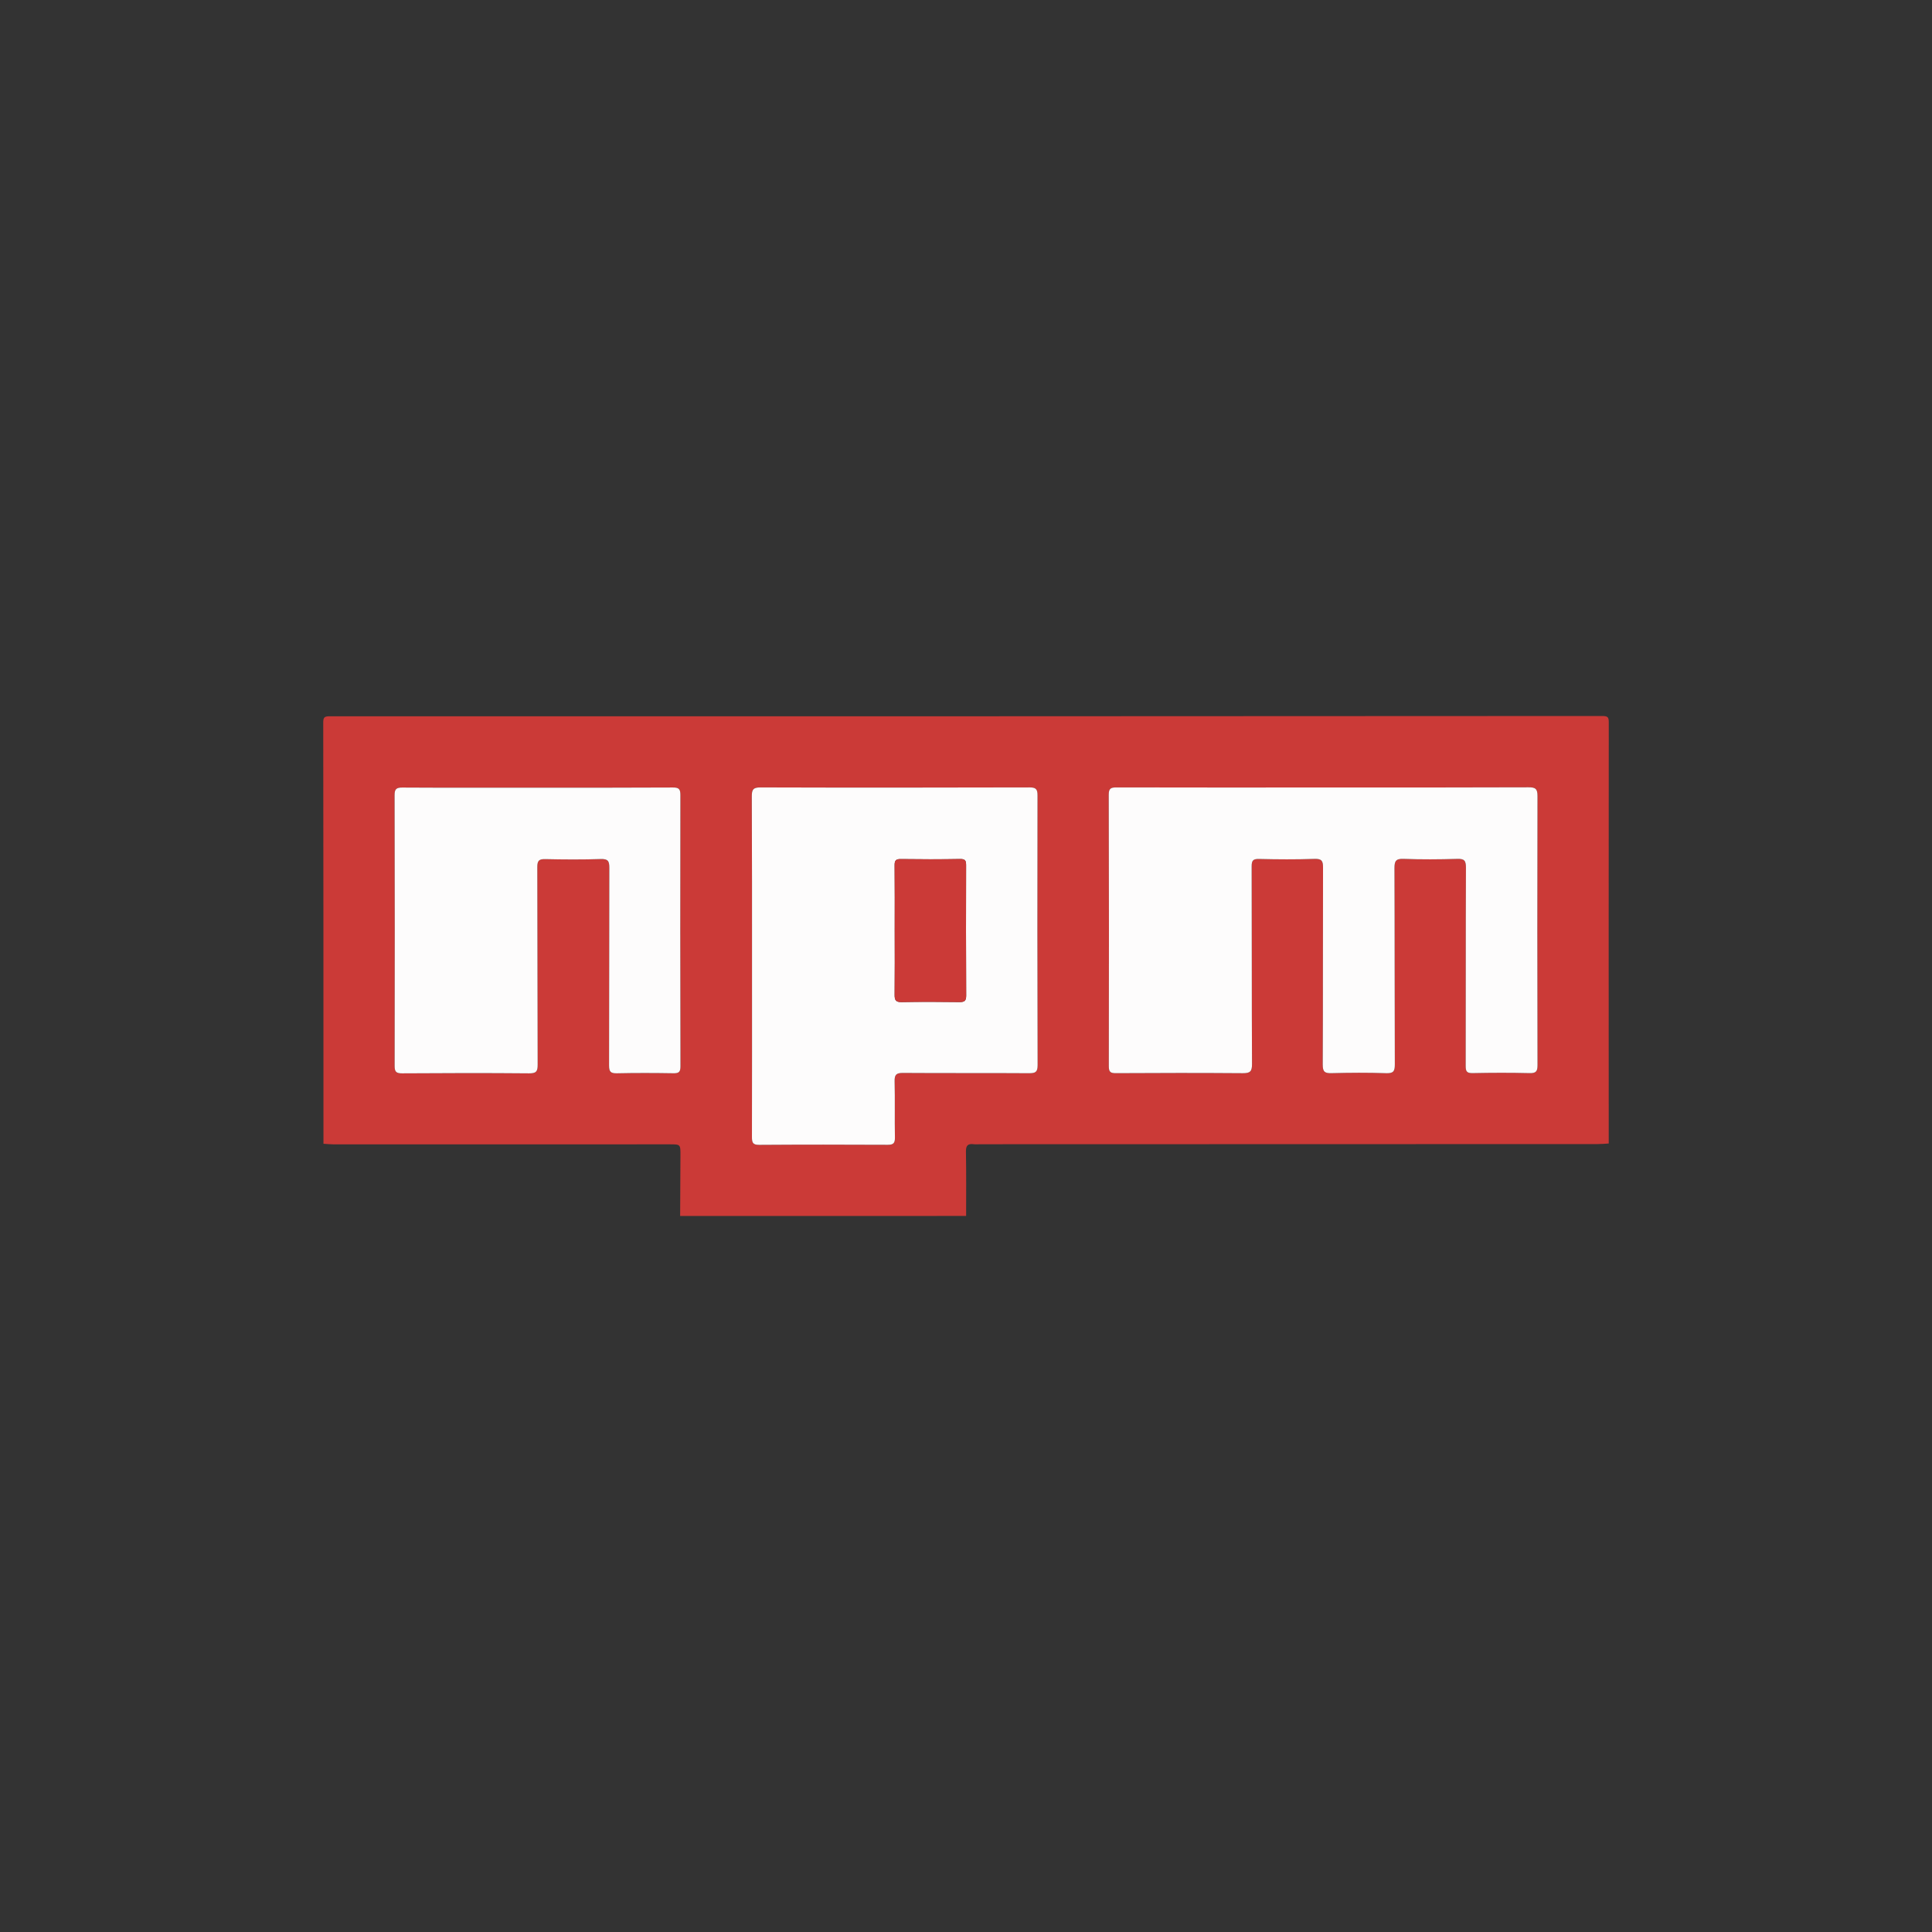
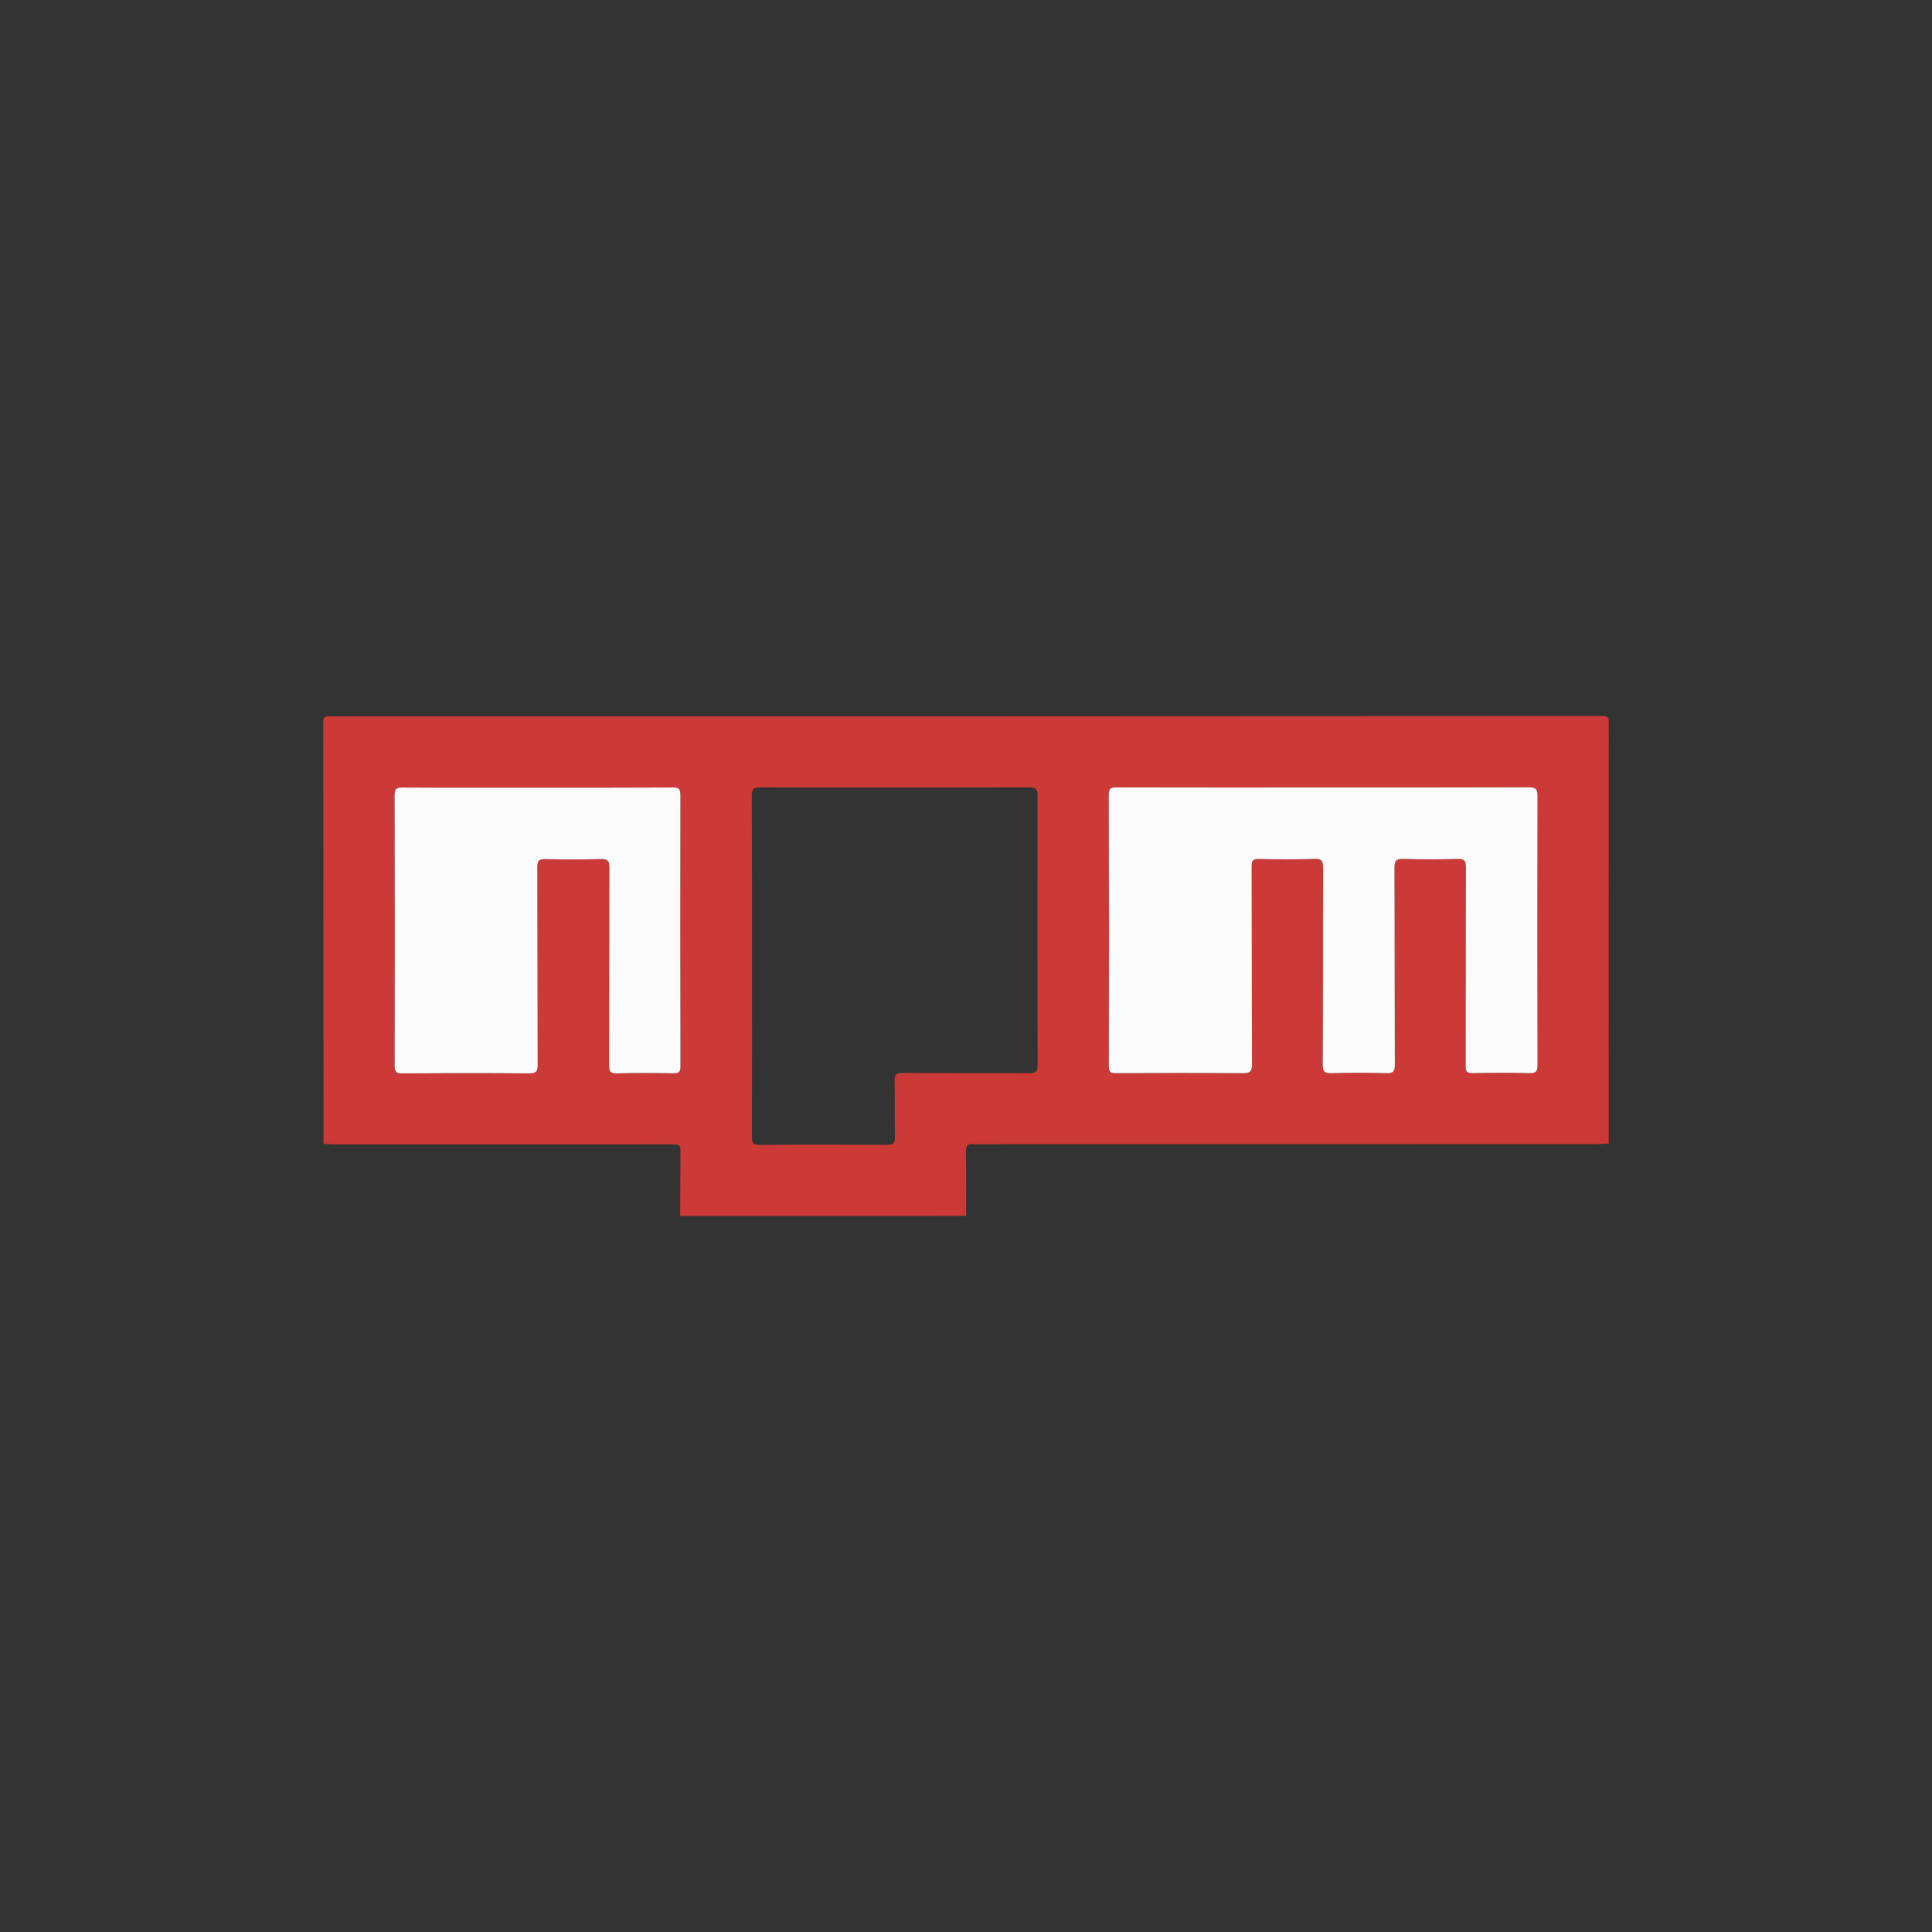
<svg xmlns="http://www.w3.org/2000/svg" version="1.1" id="logo" x="0px" y="0px" width="200px" height="200px" viewBox="0 0 200 200" enable-background="new 0 0 200 200" xml:space="preserve">
  <rect x="0" y="0" width="200" height="200" fill="#333333" stroke="none" />
  <g>
    <path fill-rule="evenodd" clip-rule="evenodd" fill="#CB3A37" d="M33.485,118.403c-0.003-14.518-0.002-29.037-0.023-43.557   c0-0.533,0.059-0.699,0.662-0.699c43.918,0.012,87.836,0,131.754-0.027c0.604,0,0.662,0.164,0.662,0.697   c-0.014,14.52-0.008,29.039-0.004,43.559c-0.385,0.02-0.773,0.059-1.158,0.059c-21.307,0.008-42.613,0.012-63.918,0.016   c-0.221,0.002-0.447,0.025-0.664-0.004c-0.605-0.076-0.813,0.137-0.801,0.777c0.041,2.219,0.016,4.434,0.018,6.65   c-9.867,0.002-19.734,0.004-29.604,0.006c0.012-2.104,0.023-4.209,0.031-6.314c0.004-1.105,0-1.107-1.131-1.105   c-11.582,0.002-23.166,0.004-34.75,0.004C34.201,118.462,33.843,118.425,33.485,118.403z M136.945,81.521   c-7.121,0.002-14.244,0.012-21.365-0.008c-0.588,0-0.805,0.105-0.803,0.762c0.027,9.367,0.027,18.732,0.008,28.1   c0,0.596,0.17,0.725,0.738,0.721c4.381-0.025,8.758-0.033,13.137,0.002c0.754,0.006,0.953-0.186,0.949-0.947   c-0.033-6.816-0.014-13.635-0.037-20.451c-0.002-0.613,0.137-0.795,0.77-0.779c1.91,0.045,3.824,0.061,5.736-0.008   c0.771-0.027,0.887,0.229,0.883,0.924c-0.023,6.787,0.002,13.578-0.031,20.367c-0.006,0.764,0.217,0.91,0.924,0.891   c1.883-0.049,3.77-0.063,5.65,0.004c0.781,0.029,0.891-0.242,0.889-0.934c-0.027-6.762-0.008-13.521-0.037-20.283   c0-0.715,0.119-1,0.924-0.971c1.855,0.07,3.715,0.059,5.57,0.002c0.727-0.021,0.906,0.164,0.904,0.9   c-0.031,6.844-0.01,13.689-0.027,20.533c-0.002,0.568,0.119,0.756,0.721,0.744c1.965-0.041,3.936-0.047,5.902,0.002   c0.67,0.016,0.816-0.197,0.814-0.834c-0.021-9.285-0.027-18.568-0.002-27.852c0.004-0.76-0.225-0.908-0.936-0.904   C151.135,81.528,144.039,81.521,136.945,81.521z M77.848,99.991c0,5.902,0.008,11.803-0.008,17.705   c-0.002,0.572,0.076,0.826,0.75,0.82c4.434-0.031,8.867-0.027,13.299-0.006c0.58,0.002,0.762-0.162,0.752-0.748   c-0.035-1.939,0.016-3.881-0.031-5.82c-0.016-0.684,0.162-0.877,0.863-0.871c4.35,0.031,8.699,0,13.049,0.029   c0.658,0.002,0.893-0.109,0.891-0.84c-0.029-9.309-0.029-18.619-0.01-27.928c0.002-0.674-0.201-0.82-0.838-0.82   c-9.281,0.023-18.563,0.031-27.846,0.002c-0.777-0.004-0.895,0.246-0.893,0.938C77.855,88.3,77.846,94.146,77.848,99.991z    M55.684,81.54c-4.682,0-9.365,0.014-14.047-0.012c-0.622-0.002-0.792,0.17-0.791,0.793c0.022,9.336,0.024,18.672,0.005,28.01   c-0.001,0.619,0.153,0.787,0.781,0.783c4.376-0.031,8.755-0.039,13.131,0c0.75,0.008,0.9-0.199,0.895-0.912   c-0.029-6.814-0.01-13.631-0.037-20.445c-0.002-0.662,0.182-0.836,0.83-0.82c1.91,0.043,3.824,0.057,5.732-0.008   c0.768-0.025,0.896,0.219,0.893,0.924c-0.023,6.814-0.002,13.629-0.027,20.445c-0.002,0.662,0.182,0.824,0.822,0.811   c1.939-0.043,3.881-0.035,5.818-0.004c0.555,0.01,0.752-0.1,0.752-0.711c-0.023-9.363-0.025-18.729-0.008-28.092   c0.004-0.633-0.172-0.783-0.787-0.779C64.992,81.55,60.338,81.538,55.684,81.54z" />
    <path fill-rule="evenodd" clip-rule="evenodd" fill="#FDFCFC" d="M136.945,81.521c7.094,0,14.189,0.008,21.281-0.02   c0.711-0.004,0.939,0.145,0.936,0.904c-0.025,9.283-0.02,18.566,0.002,27.852c0.002,0.637-0.145,0.85-0.814,0.834   c-1.967-0.049-3.938-0.043-5.902-0.002c-0.602,0.012-0.723-0.176-0.721-0.744c0.018-6.844-0.004-13.689,0.027-20.533   c0.002-0.736-0.178-0.922-0.904-0.9c-1.855,0.057-3.715,0.068-5.57-0.002c-0.805-0.029-0.924,0.256-0.924,0.971   c0.029,6.762,0.01,13.521,0.037,20.283c0.002,0.691-0.107,0.963-0.889,0.934c-1.881-0.066-3.768-0.053-5.65-0.004   c-0.707,0.02-0.93-0.127-0.924-0.891c0.033-6.789,0.008-13.58,0.031-20.367c0.004-0.695-0.111-0.951-0.883-0.924   c-1.912,0.068-3.826,0.053-5.736,0.008c-0.633-0.016-0.771,0.166-0.77,0.779c0.023,6.816,0.004,13.635,0.037,20.451   c0.004,0.762-0.195,0.953-0.949,0.947c-4.379-0.035-8.756-0.027-13.137-0.002c-0.568,0.004-0.738-0.125-0.738-0.721   c0.02-9.367,0.02-18.732-0.008-28.1c-0.002-0.656,0.215-0.762,0.803-0.762C122.701,81.532,129.824,81.522,136.945,81.521z" />
-     <path fill-rule="evenodd" clip-rule="evenodd" fill="#FDFCFC" d="M77.848,99.991c-0.002-5.846,0.008-11.691-0.021-17.539   c-0.002-0.691,0.115-0.941,0.893-0.938c9.283,0.029,18.564,0.021,27.846-0.002c0.637,0,0.84,0.146,0.838,0.82   c-0.02,9.309-0.02,18.619,0.01,27.928c0.002,0.73-0.232,0.842-0.891,0.84c-4.35-0.029-8.699,0.002-13.049-0.029   c-0.701-0.006-0.879,0.188-0.863,0.871c0.047,1.939-0.004,3.881,0.031,5.82c0.01,0.586-0.172,0.75-0.752,0.748   c-4.432-0.021-8.865-0.025-13.299,0.006c-0.674,0.006-0.752-0.248-0.75-0.82C77.855,111.794,77.848,105.894,77.848,99.991z    M92.621,96.321c0.002,2.215,0.016,4.432-0.008,6.646c-0.006,0.543,0.098,0.783,0.719,0.771c1.994-0.041,3.988-0.031,5.98-0.004   c0.521,0.006,0.709-0.113,0.707-0.68c-0.025-4.486-0.02-8.971-0.008-13.459c0.002-0.471-0.063-0.68-0.617-0.67   c-2.047,0.037-4.096,0.035-6.146,0.006c-0.531-0.01-0.643,0.168-0.637,0.66C92.635,91.837,92.621,94.079,92.621,96.321z" />
    <path fill-rule="evenodd" clip-rule="evenodd" fill="#FDFCFC" d="M55.684,81.54c4.654-0.002,9.309,0.01,13.963-0.018   c0.615-0.004,0.791,0.146,0.787,0.779c-0.018,9.363-0.016,18.729,0.008,28.092c0,0.611-0.197,0.721-0.752,0.711   c-1.938-0.031-3.879-0.039-5.818,0.004c-0.641,0.014-0.824-0.148-0.822-0.811c0.025-6.816,0.004-13.631,0.027-20.445   c0.004-0.705-0.125-0.949-0.893-0.924c-1.908,0.064-3.822,0.051-5.732,0.008c-0.648-0.016-0.832,0.158-0.83,0.82   c0.027,6.814,0.008,13.631,0.037,20.445c0.006,0.713-0.145,0.92-0.895,0.912c-4.375-0.039-8.754-0.031-13.131,0   c-0.628,0.004-0.783-0.164-0.781-0.783c0.019-9.338,0.017-18.674-0.005-28.01c-0.001-0.623,0.168-0.795,0.791-0.793   C46.319,81.554,51.001,81.54,55.684,81.54z" />
-     <path fill-rule="evenodd" clip-rule="evenodd" fill="#CB3A37" d="M92.621,96.321c0-2.242,0.014-4.484-0.01-6.729   c-0.006-0.492,0.105-0.67,0.637-0.66c2.051,0.029,4.1,0.031,6.146-0.006c0.555-0.01,0.619,0.199,0.617,0.67   c-0.012,4.488-0.018,8.973,0.008,13.459c0.002,0.566-0.186,0.686-0.707,0.68c-1.992-0.027-3.986-0.037-5.98,0.004   c-0.621,0.012-0.725-0.229-0.719-0.771C92.637,100.753,92.623,98.536,92.621,96.321z" />
  </g>
</svg>